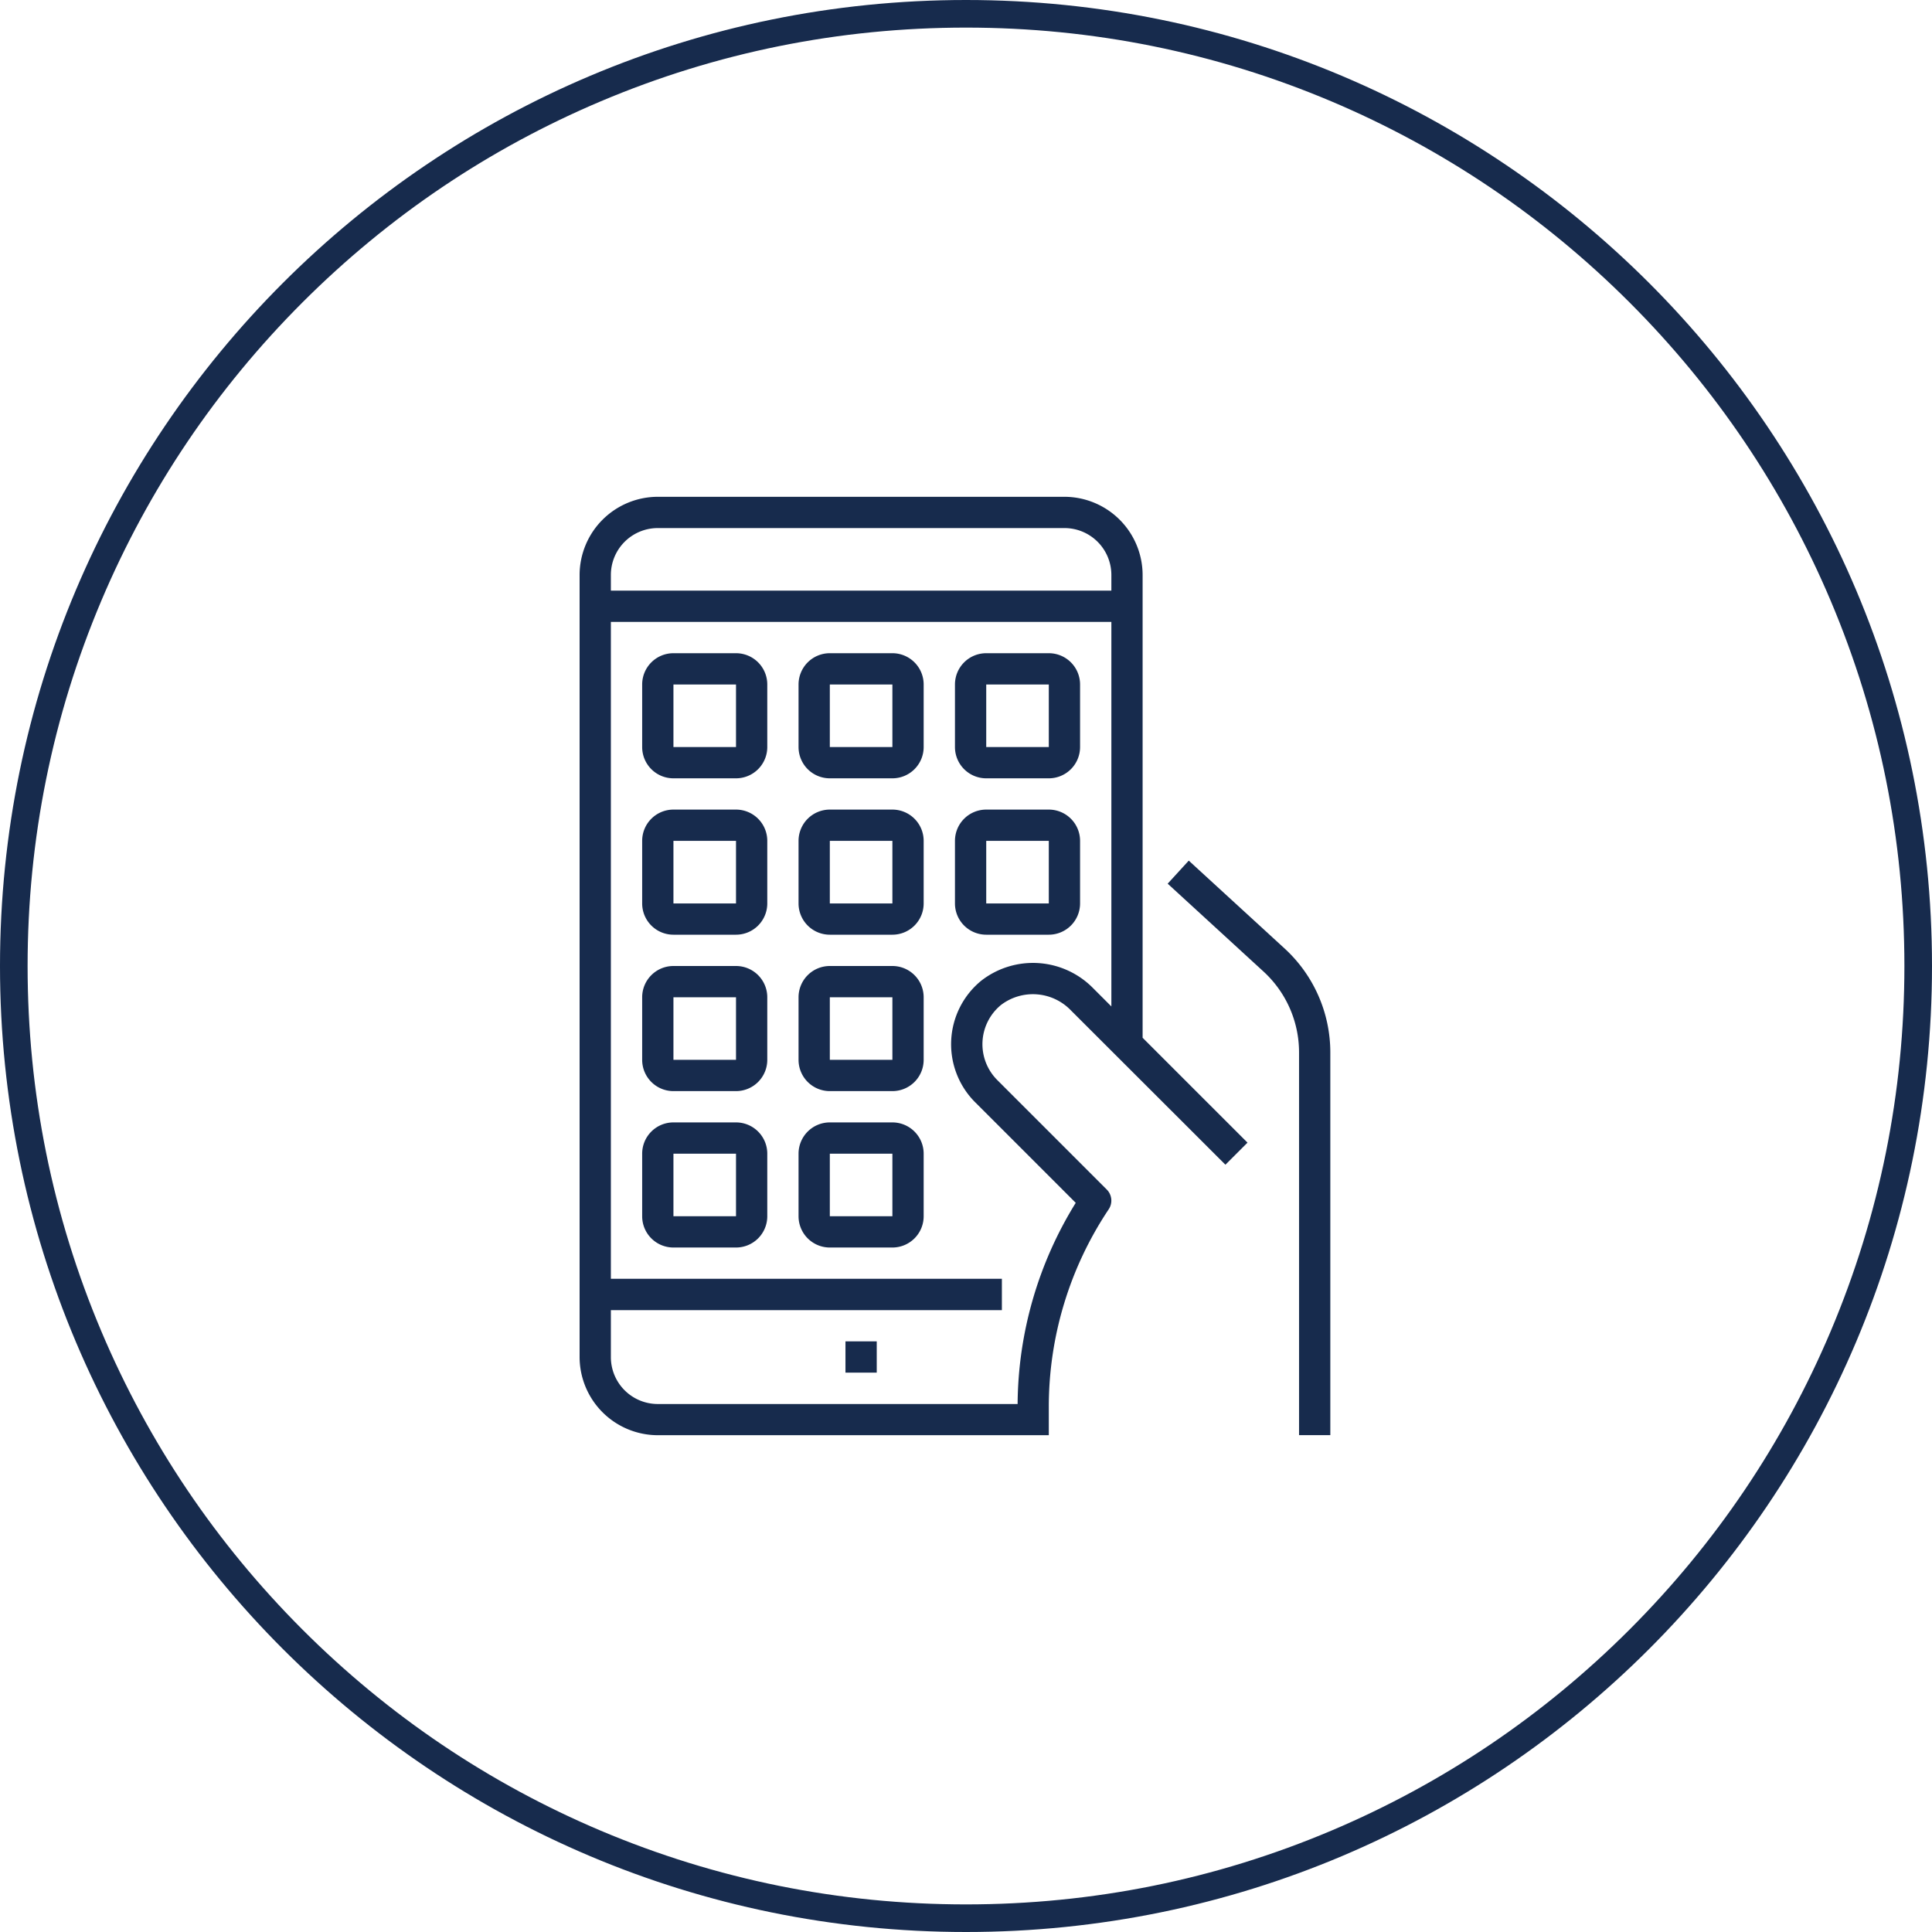
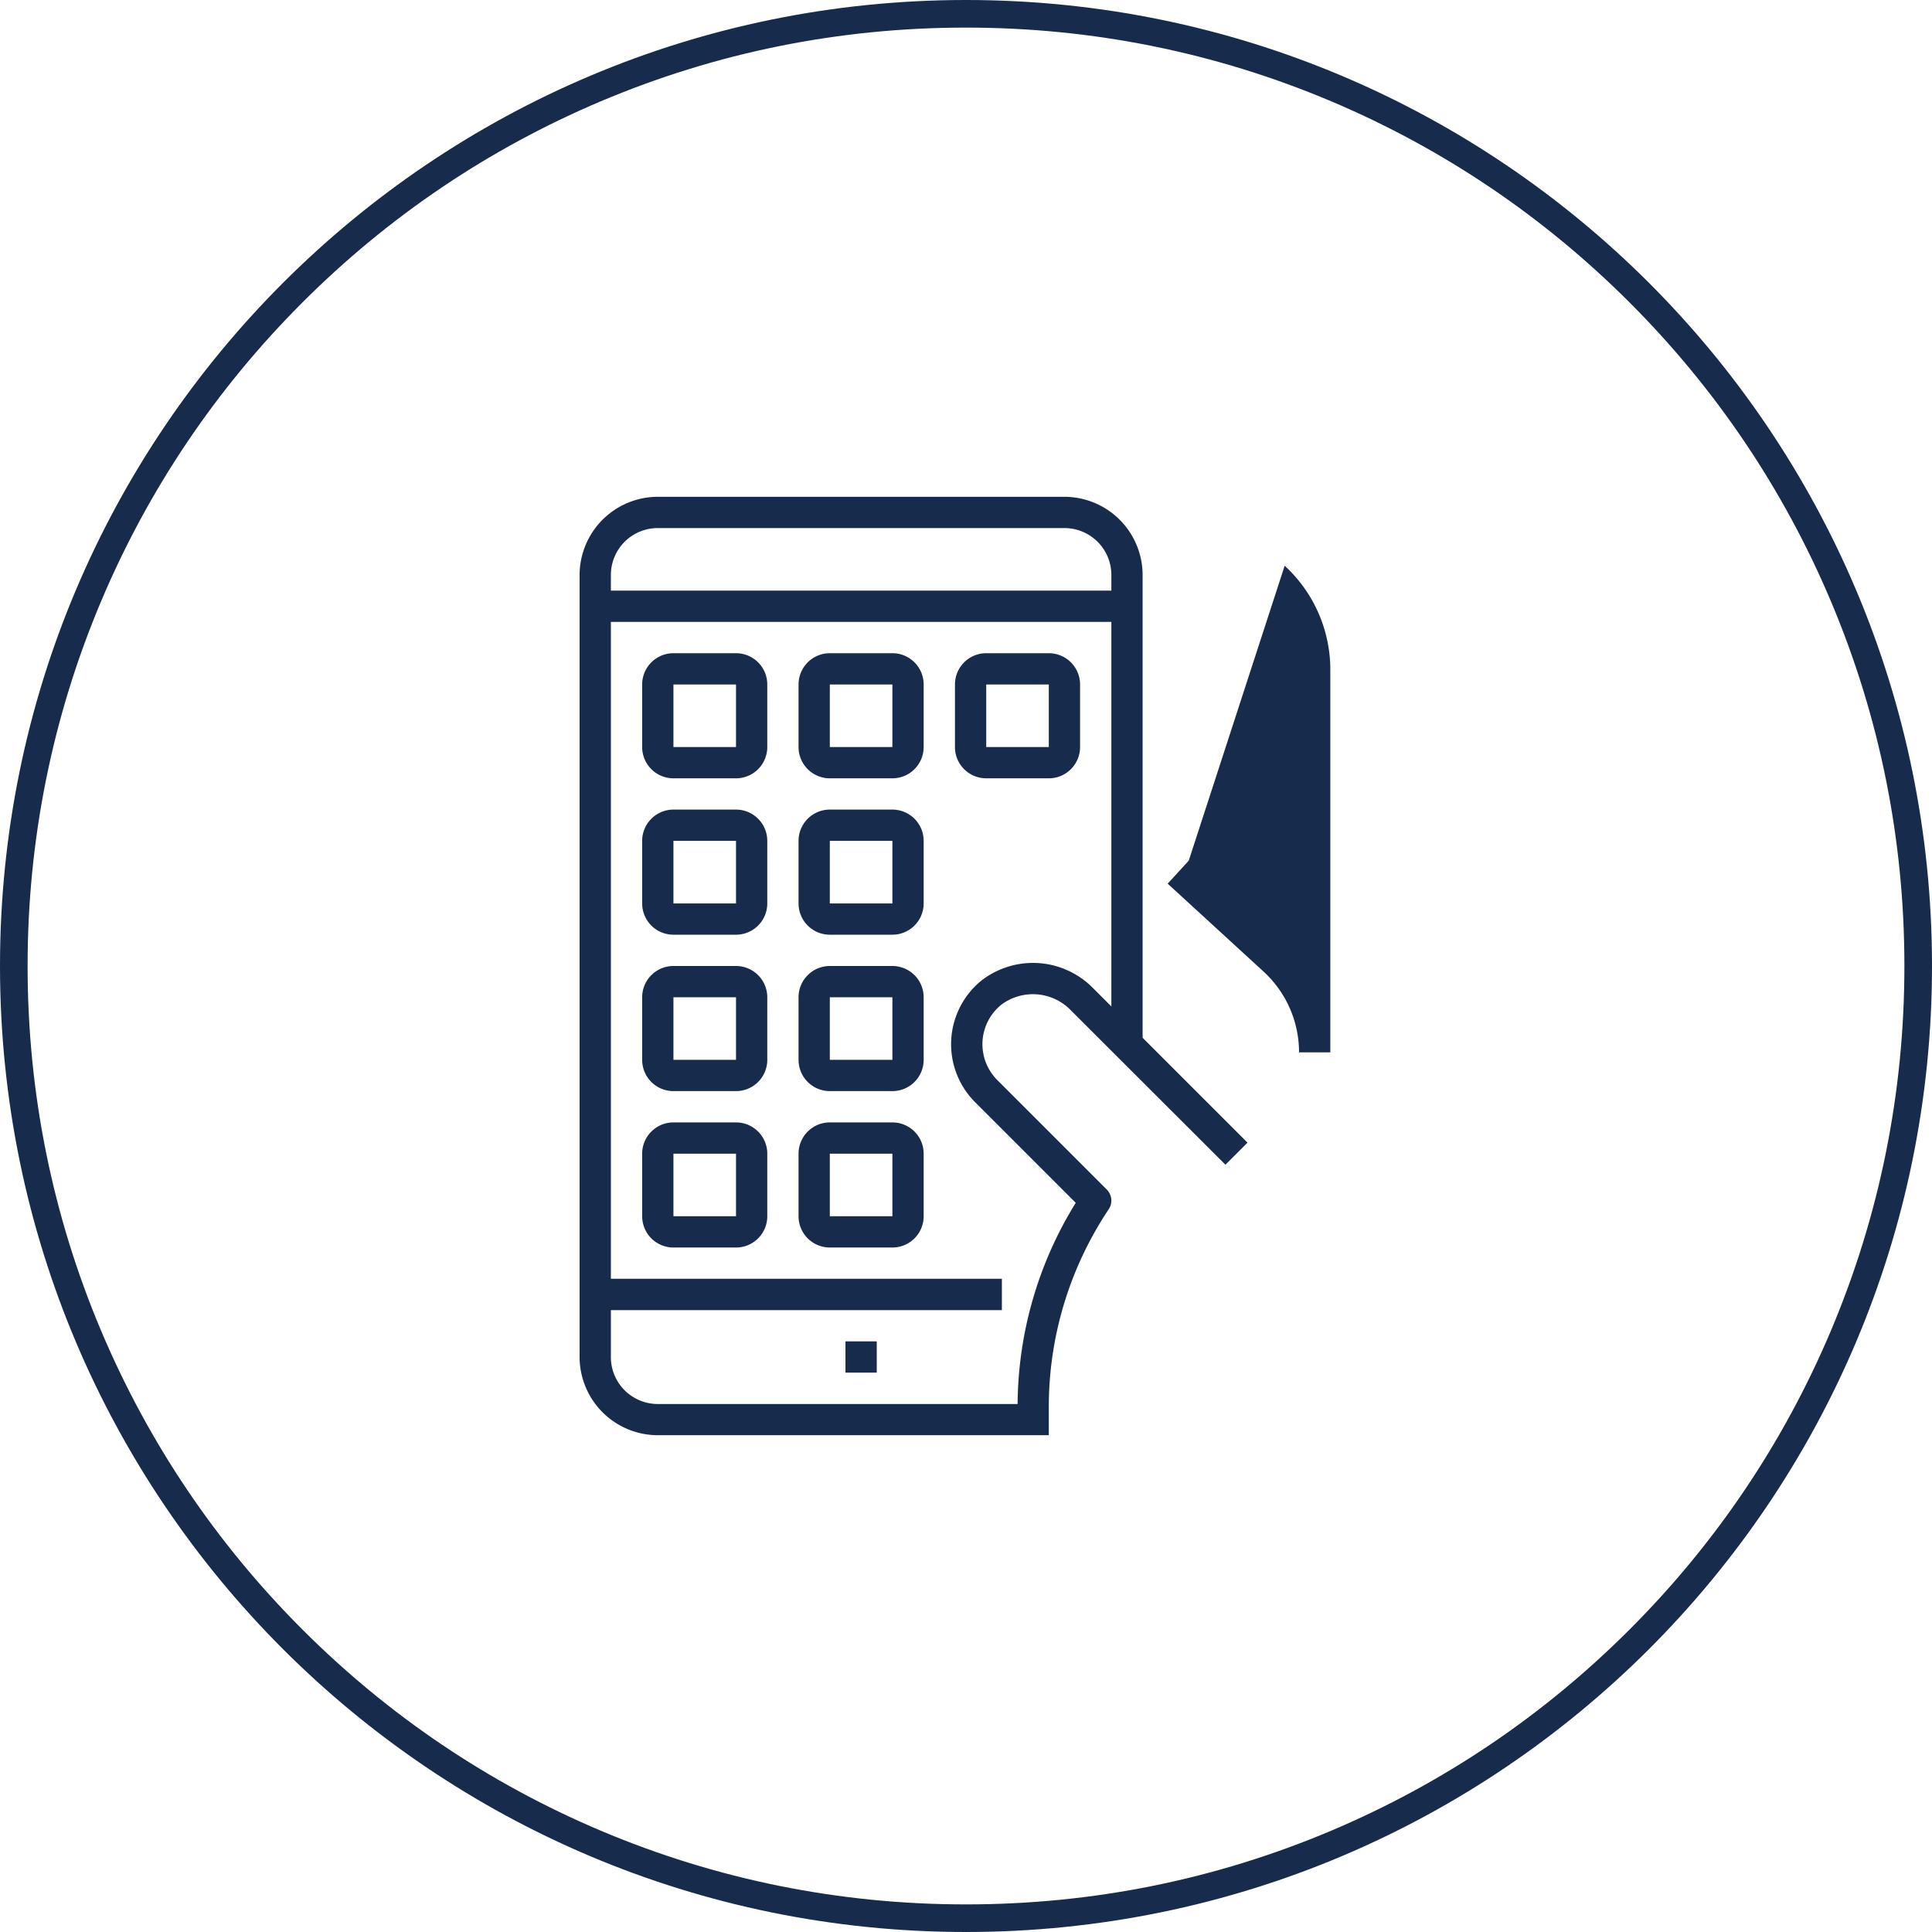
<svg xmlns="http://www.w3.org/2000/svg" width="70" height="70" viewBox="0 0 70 70">
  <defs>
    <style>
            .prefix__cls-2{fill:#172b4d}
        </style>
  </defs>
  <g id="prefix__Group_6342" data-name="Group 6342" transform="translate(-325 -335)">
    <g id="prefix__Path_6532" data-name="Path 6532" style="fill:none">
      <path d="M35 0A35 35 0 1 1 0 35 35 35 0 0 1 35 0z" style="stroke:none" transform="translate(325 335)" />
      <path d="M35 1c-4.59 0-9.043.899-13.234 2.671-4.049 1.713-7.685 4.165-10.808 7.287-3.122 3.123-5.574 6.76-7.287 10.808C1.9 25.957 1 30.41 1 35s.899 9.043 2.671 13.234c1.713 4.049 4.165 7.685 7.287 10.808 3.123 3.122 6.76 5.574 10.808 7.287C25.957 68.1 30.41 69 35 69s9.043-.899 13.234-2.671c4.049-1.713 7.685-4.165 10.808-7.287 3.122-3.123 5.574-6.76 7.287-10.808C68.1 44.043 69 39.59 69 35s-.899-9.043-2.671-13.234c-1.713-4.049-4.165-7.685-7.287-10.808-3.123-3.122-6.76-5.574-10.808-7.287C44.043 1.9 39.59 1 35 1m0-1c19.33 0 35 15.67 35 35S54.33 70 35 70 0 54.33 0 35 15.67 0 35 0z" style="stroke:none;fill:#172b4d" transform="translate(325 335)" />
    </g>
    <g id="prefix__surface1" transform="translate(345.75 353)">
-       <path id="prefix__Path_6262" d="M588.514 363.484l-.764.835 3.475 3.186a3.976 3.976 0 0 1 1.285 2.925v13.87h1.133v-13.87a5.112 5.112 0 0 0-1.654-3.76zm0 0" class="prefix__cls-2" data-name="Path 6262" transform="translate(-566.193 -350.302)" />
+       <path id="prefix__Path_6262" d="M588.514 363.484l-.764.835 3.475 3.186a3.976 3.976 0 0 1 1.285 2.925h1.133v-13.87a5.112 5.112 0 0 0-1.654-3.76zm0 0" class="prefix__cls-2" data-name="Path 6262" transform="translate(-566.193 -350.302)" />
      <path id="prefix__Path_6263" d="M17.817 0H3.083A2.837 2.837 0 0 0 .25 2.833v28.334A2.837 2.837 0 0 0 3.083 34H17.25v-1.014a12.883 12.883 0 0 1 2.171-7.172.567.567 0 0 0-.071-.715l-3.967-3.967a1.838 1.838 0 0 1 .135-2.72 1.909 1.909 0 0 1 2.537.2l5.594 5.588.8-.8-3.8-3.8V2.833A2.837 2.837 0 0 0 17.817 0zm1.7 18.465l-.66-.66a3.05 3.05 0 0 0-4.06-.268 2.972 2.972 0 0 0-.215 4.4l3.644 3.644a14.011 14.011 0 0 0-2.106 7.289H3.083a1.7 1.7 0 0 1-1.7-1.7v-1.7H15.55v-1.137H1.383v-23.8h18.134zm0-15.065H1.383v-.567a1.7 1.7 0 0 1 1.7-1.7h14.734a1.7 1.7 0 0 1 1.7 1.7zm0 0" class="prefix__cls-2" data-name="Path 6263" />
      <path id="prefix__Path_6264" d="M63.883 160.783h2.267a1.133 1.133 0 0 0 1.133-1.133v-2.267a1.133 1.133 0 0 0-1.133-1.133h-2.267a1.133 1.133 0 0 0-1.133 1.133v2.267a1.133 1.133 0 0 0 1.133 1.133zm0-3.4h2.267v2.267h-2.267zm0 0" class="prefix__cls-2" data-name="Path 6264" transform="translate(-60.233 -150.583)" />
      <path id="prefix__Path_6265" d="M220.133 160.783h2.267a1.133 1.133 0 0 0 1.133-1.133v-2.267a1.133 1.133 0 0 0-1.133-1.133h-2.267a1.133 1.133 0 0 0-1.133 1.133v2.267a1.133 1.133 0 0 0 1.133 1.133zm0-3.4h2.267v2.267h-2.267zm0 0" class="prefix__cls-2" data-name="Path 6265" transform="translate(-210.817 -150.583)" />
      <path id="prefix__Path_6266" d="M376.383 160.783h2.267a1.133 1.133 0 0 0 1.133-1.133v-2.267a1.133 1.133 0 0 0-1.133-1.133h-2.267a1.133 1.133 0 0 0-1.133 1.133v2.267a1.133 1.133 0 0 0 1.133 1.133zm0-3.4h2.267v2.267h-2.267zm0 0" class="prefix__cls-2" data-name="Path 6266" transform="translate(-361.4 -150.583)" />
      <path id="prefix__Path_6267" d="M63.883 317.033h2.267a1.133 1.133 0 0 0 1.133-1.133v-2.267a1.133 1.133 0 0 0-1.133-1.133h-2.267a1.133 1.133 0 0 0-1.133 1.133v2.267a1.133 1.133 0 0 0 1.133 1.133zm0-3.4h2.267v2.267h-2.267zm0 0" class="prefix__cls-2" data-name="Path 6267" transform="translate(-60.233 -301.167)" />
      <path id="prefix__Path_6268" d="M63.883 473.283h2.267a1.133 1.133 0 0 0 1.133-1.133v-2.267a1.133 1.133 0 0 0-1.133-1.133h-2.267a1.133 1.133 0 0 0-1.133 1.133v2.267a1.133 1.133 0 0 0 1.133 1.133zm0-3.4h2.267v2.267h-2.267zm0 0" class="prefix__cls-2" data-name="Path 6268" transform="translate(-60.233 -451.75)" />
      <path id="prefix__Path_6269" d="M220.133 317.033h2.267a1.133 1.133 0 0 0 1.133-1.133v-2.267a1.133 1.133 0 0 0-1.133-1.133h-2.267a1.133 1.133 0 0 0-1.133 1.133v2.267a1.133 1.133 0 0 0 1.133 1.133zm0-3.4h2.267v2.267h-2.267zm0 0" class="prefix__cls-2" data-name="Path 6269" transform="translate(-210.817 -301.167)" />
-       <path id="prefix__Path_6270" d="M376.383 317.033h2.267a1.133 1.133 0 0 0 1.133-1.133v-2.267a1.133 1.133 0 0 0-1.133-1.133h-2.267a1.133 1.133 0 0 0-1.133 1.133v2.267a1.133 1.133 0 0 0 1.133 1.133zm0-3.4h2.267v2.267h-2.267zm0 0" class="prefix__cls-2" data-name="Path 6270" transform="translate(-361.4 -301.167)" />
      <path id="prefix__Path_6271" d="M220.133 473.283h2.267a1.133 1.133 0 0 0 1.133-1.133v-2.267a1.133 1.133 0 0 0-1.133-1.133h-2.267a1.133 1.133 0 0 0-1.133 1.133v2.267a1.133 1.133 0 0 0 1.133 1.133zm0-3.4h2.267v2.267h-2.267zm0 0" class="prefix__cls-2" data-name="Path 6271" transform="translate(-210.817 -451.75)" />
      <path id="prefix__Path_6272" d="M63.883 629.533h2.267a1.133 1.133 0 0 0 1.133-1.133v-2.267A1.133 1.133 0 0 0 66.15 625h-2.267a1.133 1.133 0 0 0-1.133 1.133v2.267a1.133 1.133 0 0 0 1.133 1.133zm0-3.4h2.267v2.267h-2.267zm0 0" class="prefix__cls-2" data-name="Path 6272" transform="translate(-60.233 -602.333)" />
      <path id="prefix__Path_6273" d="M220.133 629.533h2.267a1.133 1.133 0 0 0 1.133-1.133v-2.267A1.133 1.133 0 0 0 222.4 625h-2.267a1.133 1.133 0 0 0-1.133 1.133v2.267a1.133 1.133 0 0 0 1.133 1.133zm0-3.4h2.267v2.267h-2.267zm0 0" class="prefix__cls-2" data-name="Path 6273" transform="translate(-210.817 -602.333)" />
      <path id="prefix__Path_6274" d="M265.875 843.75h1.133v1.133h-1.133zm0 0" class="prefix__cls-2" data-name="Path 6274" transform="translate(-255.992 -813.15)" />
    </g>
  </g>
</svg>